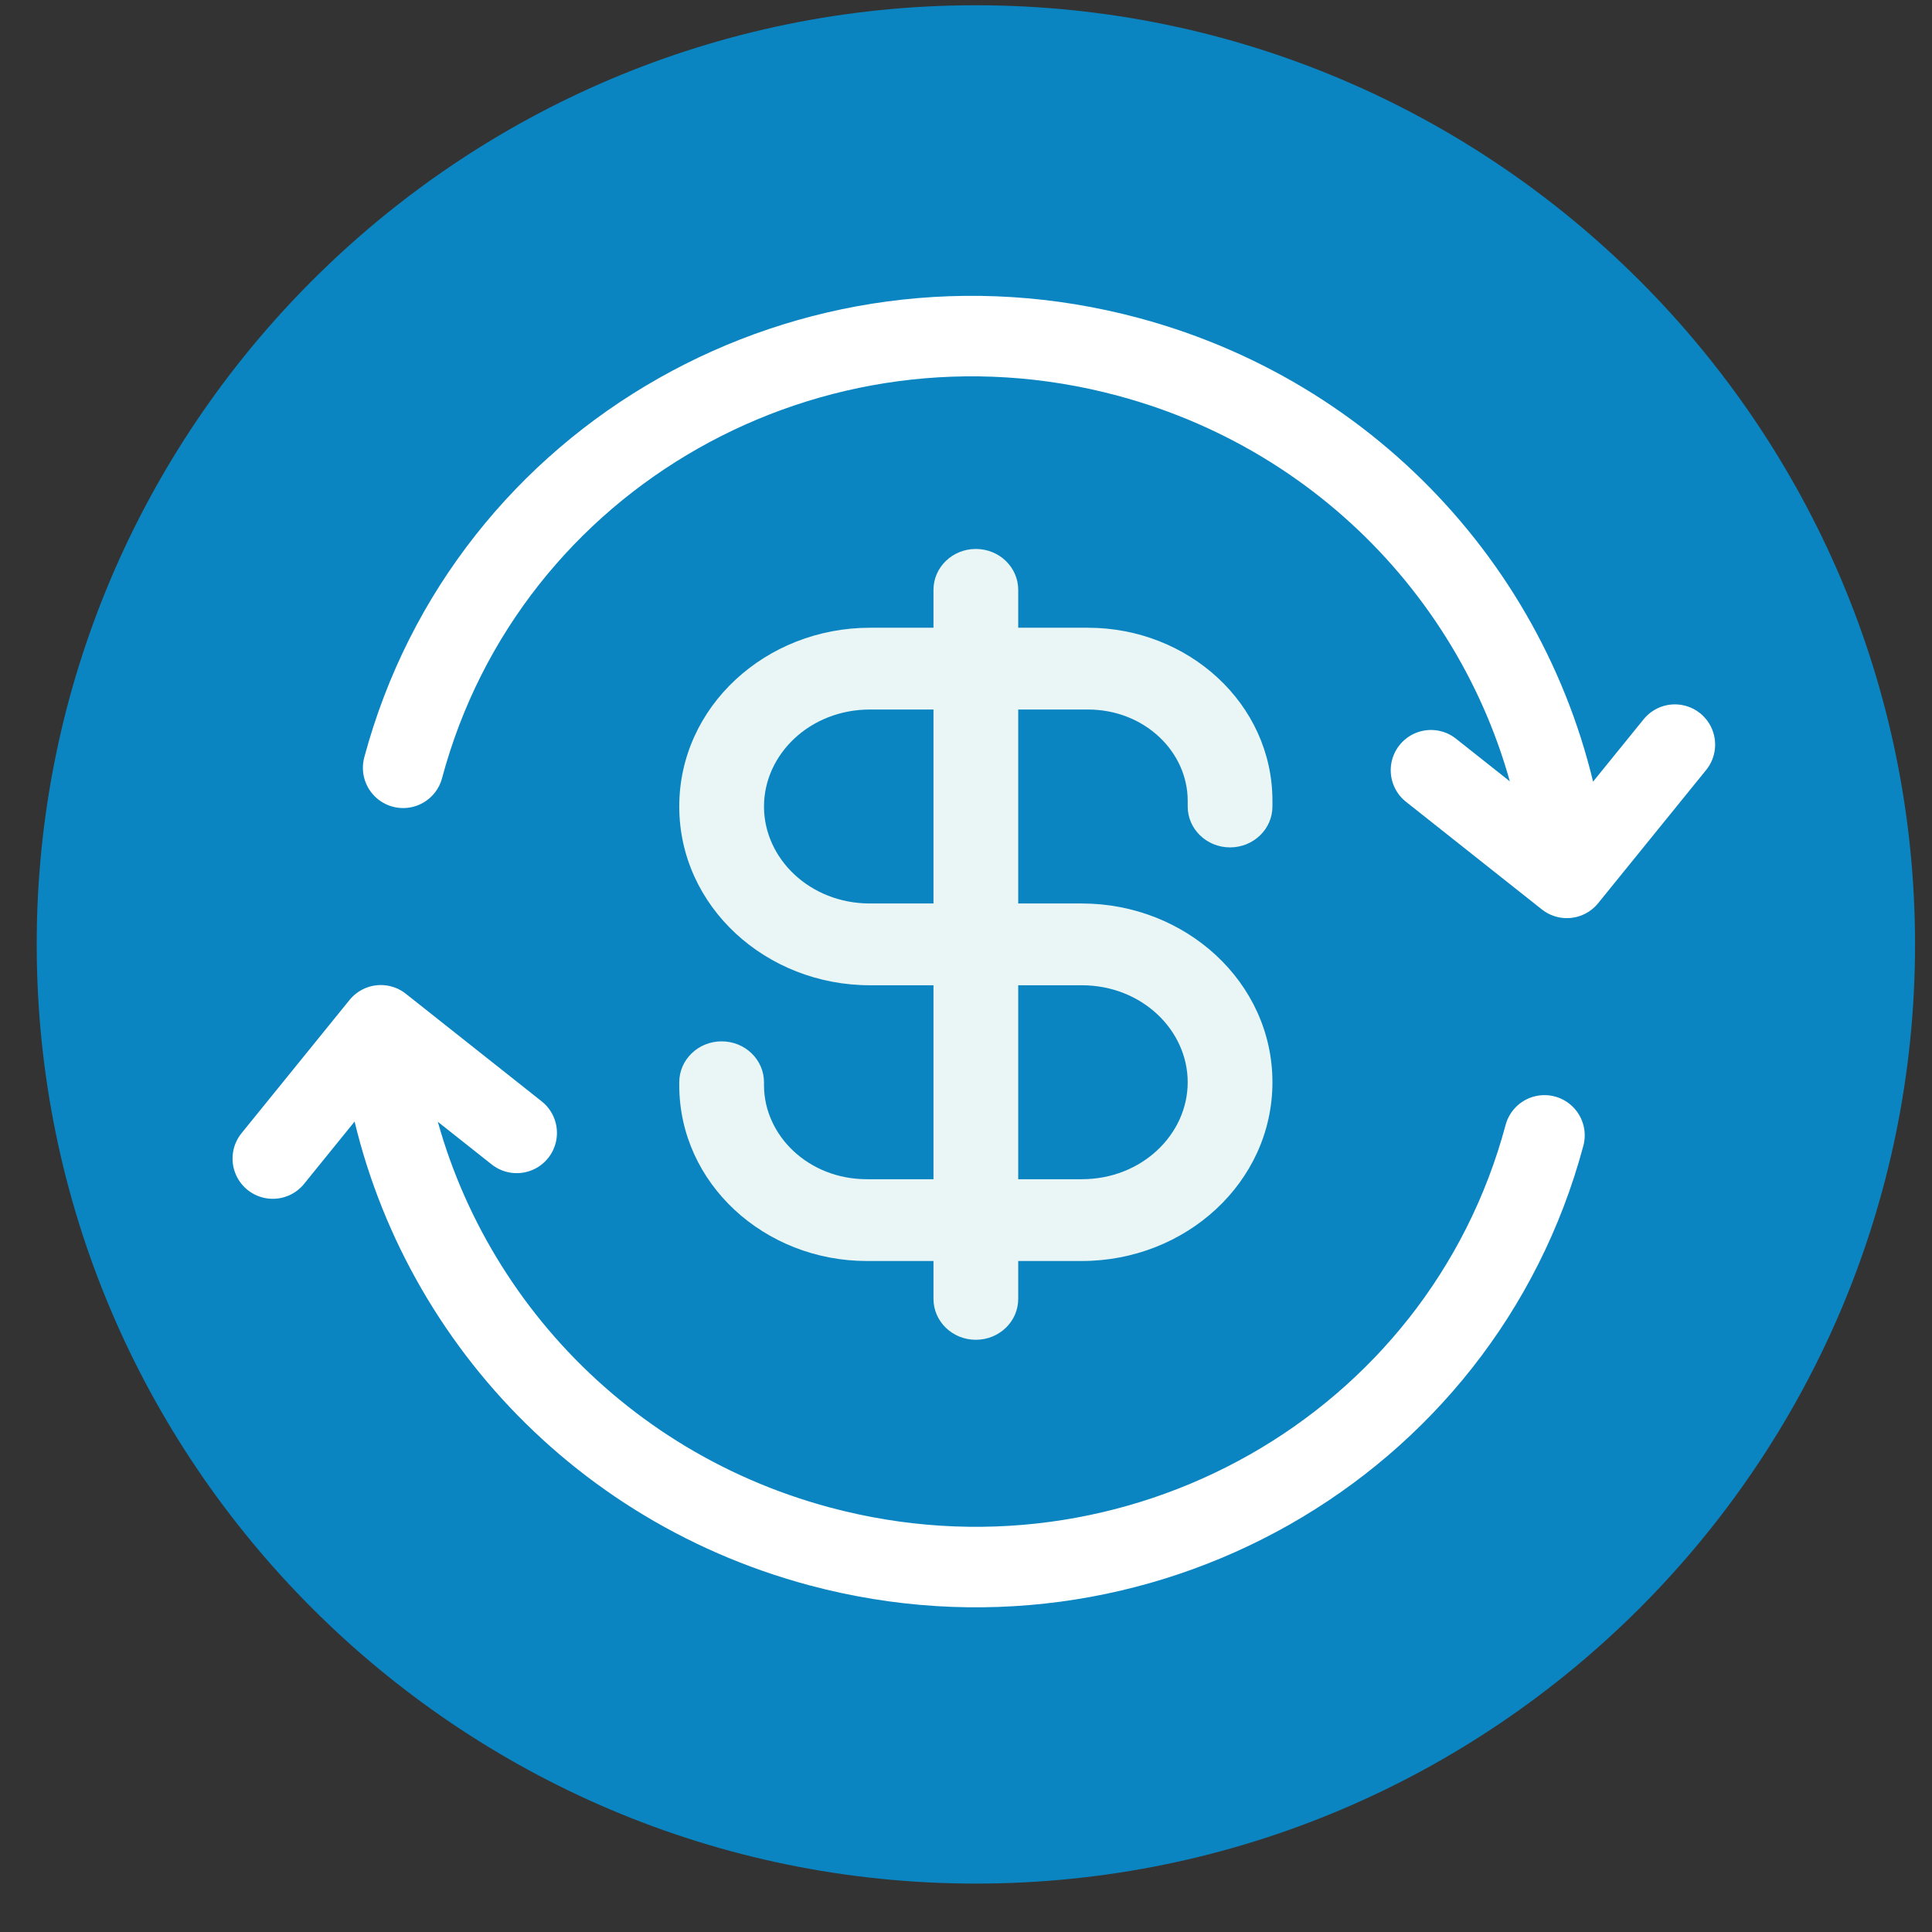
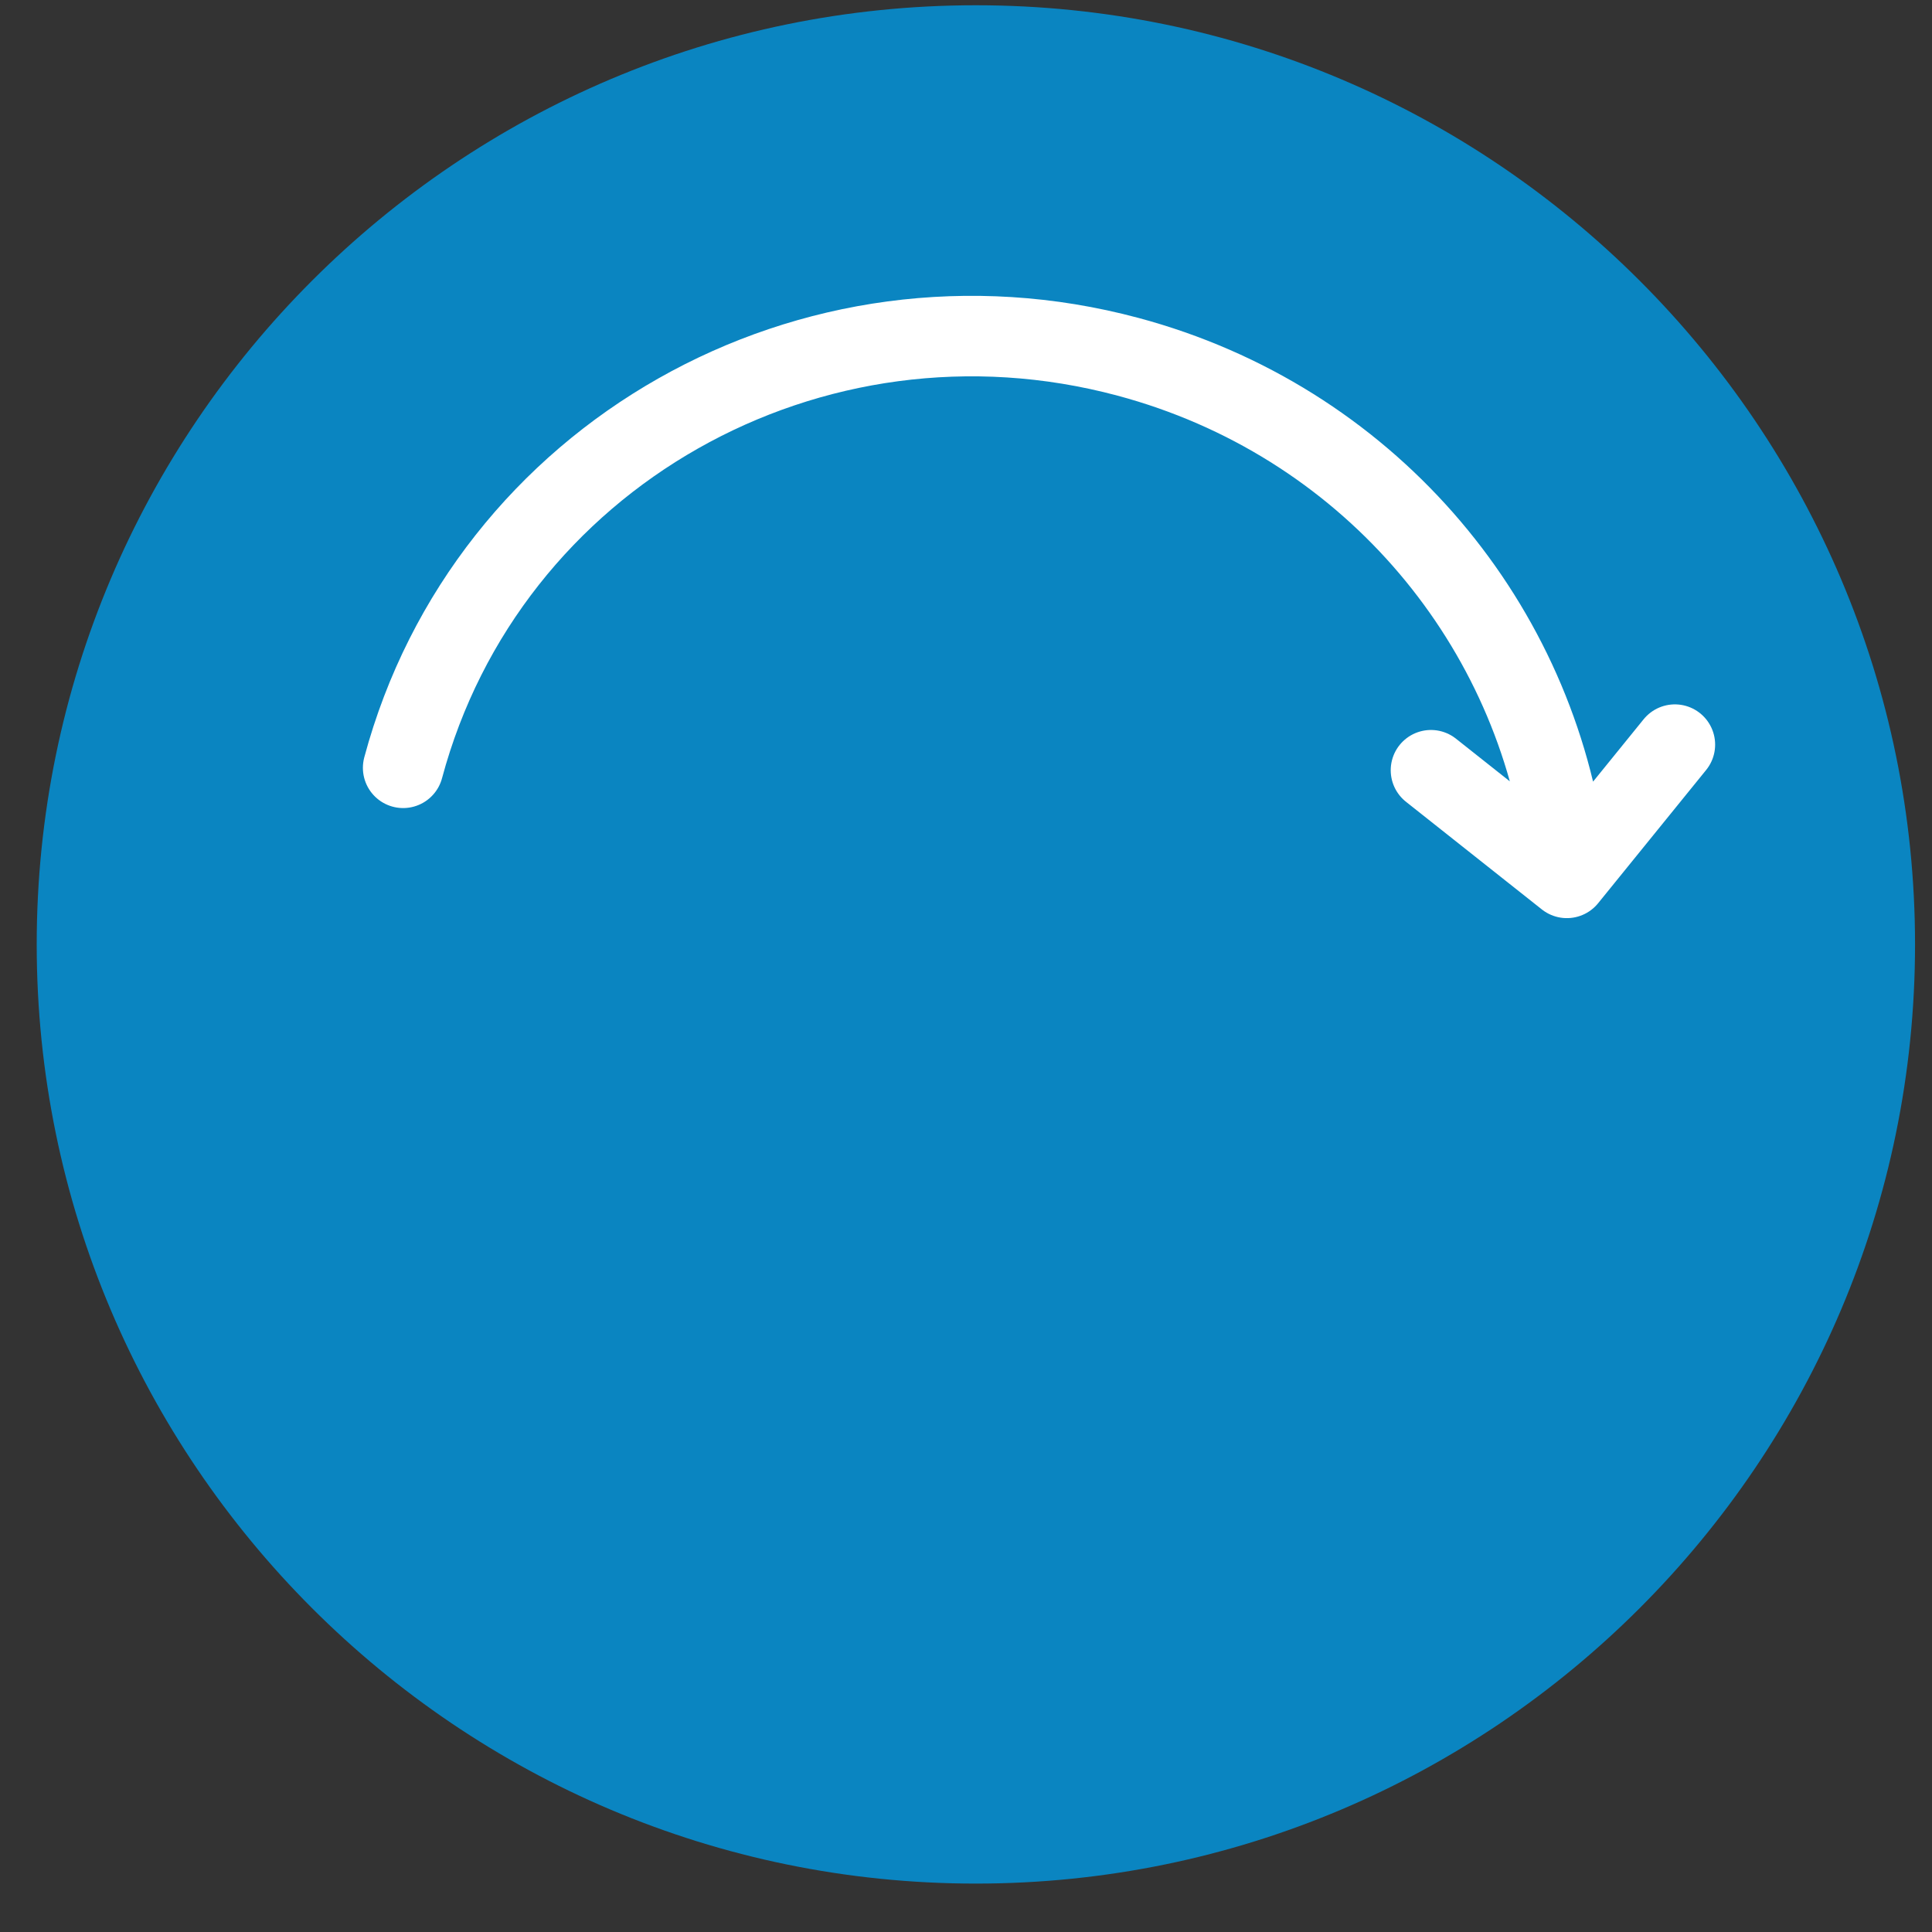
<svg xmlns="http://www.w3.org/2000/svg" fill="none" viewBox="0 0 36 36" height="36" width="36">
  <rect x="0" y="0" width="36" height="36" fill="#333333" stroke="none" />
  <g id="Group 1948760236">
    <path fill="url(#paint0_radial_2666_40554)" d="M18.184 35.098C8.534 35.098 0.684 27.247 0.684 17.598C0.684 7.948 8.534 0.098 18.184 0.098C27.833 0.098 35.684 7.948 35.684 17.598C35.684 27.247 27.833 35.098 18.184 35.098Z" id="Vector" />
-     <path fill="#EAF5F5" d="M18.183 10.229C18.62 10.229 18.973 10.57 18.973 10.991V11.697H20.272C22.142 11.697 23.71 13.113 23.71 14.921V15.028C23.71 15.449 23.356 15.79 22.92 15.79C22.484 15.79 22.131 15.449 22.131 15.028V14.921C22.131 14.009 21.327 13.221 20.272 13.221H18.973V16.835H20.157C22.091 16.835 23.71 18.299 23.71 20.166C23.71 22.033 22.091 23.497 20.157 23.497H18.973V24.203C18.973 24.624 18.62 24.965 18.183 24.965C17.747 24.965 17.394 24.624 17.394 24.203V23.497H16.152C14.25 23.497 12.657 22.057 12.657 20.22V20.166C12.657 19.745 13.011 19.404 13.447 19.404C13.883 19.404 14.236 19.745 14.236 20.166V20.22C14.236 21.161 15.066 21.973 16.152 21.973H17.394V18.359H16.21C14.276 18.359 12.657 16.895 12.657 15.028C12.657 13.161 14.276 11.697 16.21 11.697H17.394V10.991C17.394 10.57 17.747 10.229 18.183 10.229ZM17.394 13.221H16.21C15.091 13.221 14.236 14.057 14.236 15.028C14.236 15.999 15.091 16.835 16.21 16.835H17.394V13.221ZM18.973 18.359V21.973H20.157C21.276 21.973 22.131 21.137 22.131 20.166C22.131 19.195 21.276 18.359 20.157 18.359H18.973Z" clip-rule="evenodd" fill-rule="evenodd" id="Vector (Stroke)" />
    <path stroke-linejoin="round" stroke-linecap="round" stroke-width="1.5" stroke="white" d="M7.512 14.307C9.07 8.495 15.116 5.066 21.018 6.648C25.446 7.834 28.534 11.504 29.143 15.717M26.664 14.352L29.196 16.358L31.209 13.875" id="Vector_2" />
-     <path stroke-linejoin="round" stroke-linecap="round" stroke-width="1.5" stroke="white" d="M28.779 21.156C27.222 26.967 21.176 30.396 15.274 28.815C10.846 27.629 7.758 23.959 7.149 19.746M9.628 21.11L7.096 19.105L5.083 21.588" id="Vector_3" />
  </g>
  <defs>
    <radialGradient gradientTransform="translate(18.184 17.598) scale(17.5)" gradientUnits="userSpaceOnUse" r="1" cy="0" cx="0" id="paint0_radial_2666_40554">
      <stop stop-color="#0A85C1" />
    </radialGradient>
  </defs>
</svg>